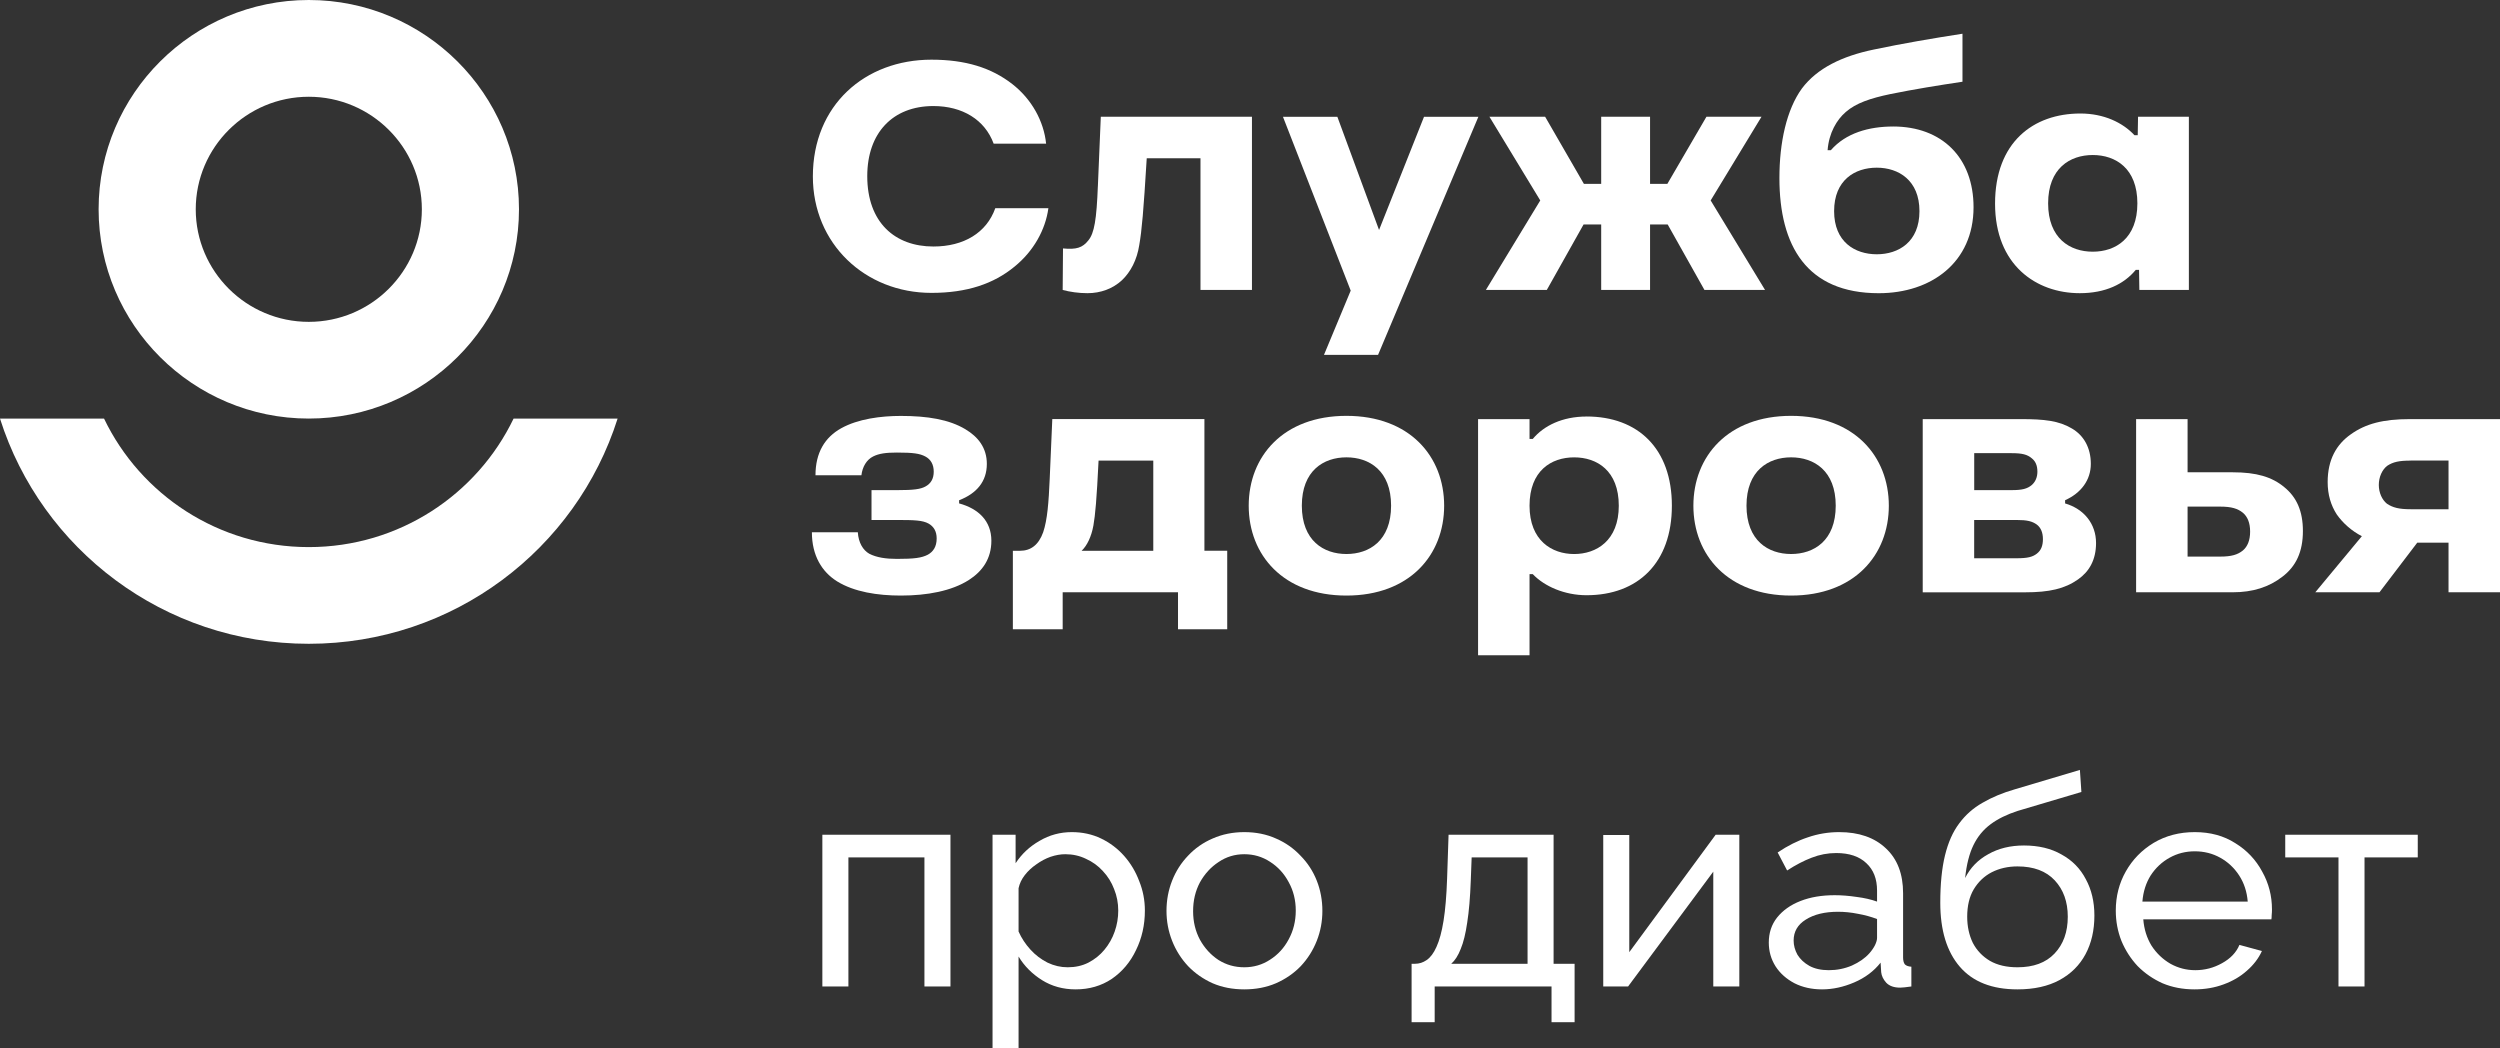
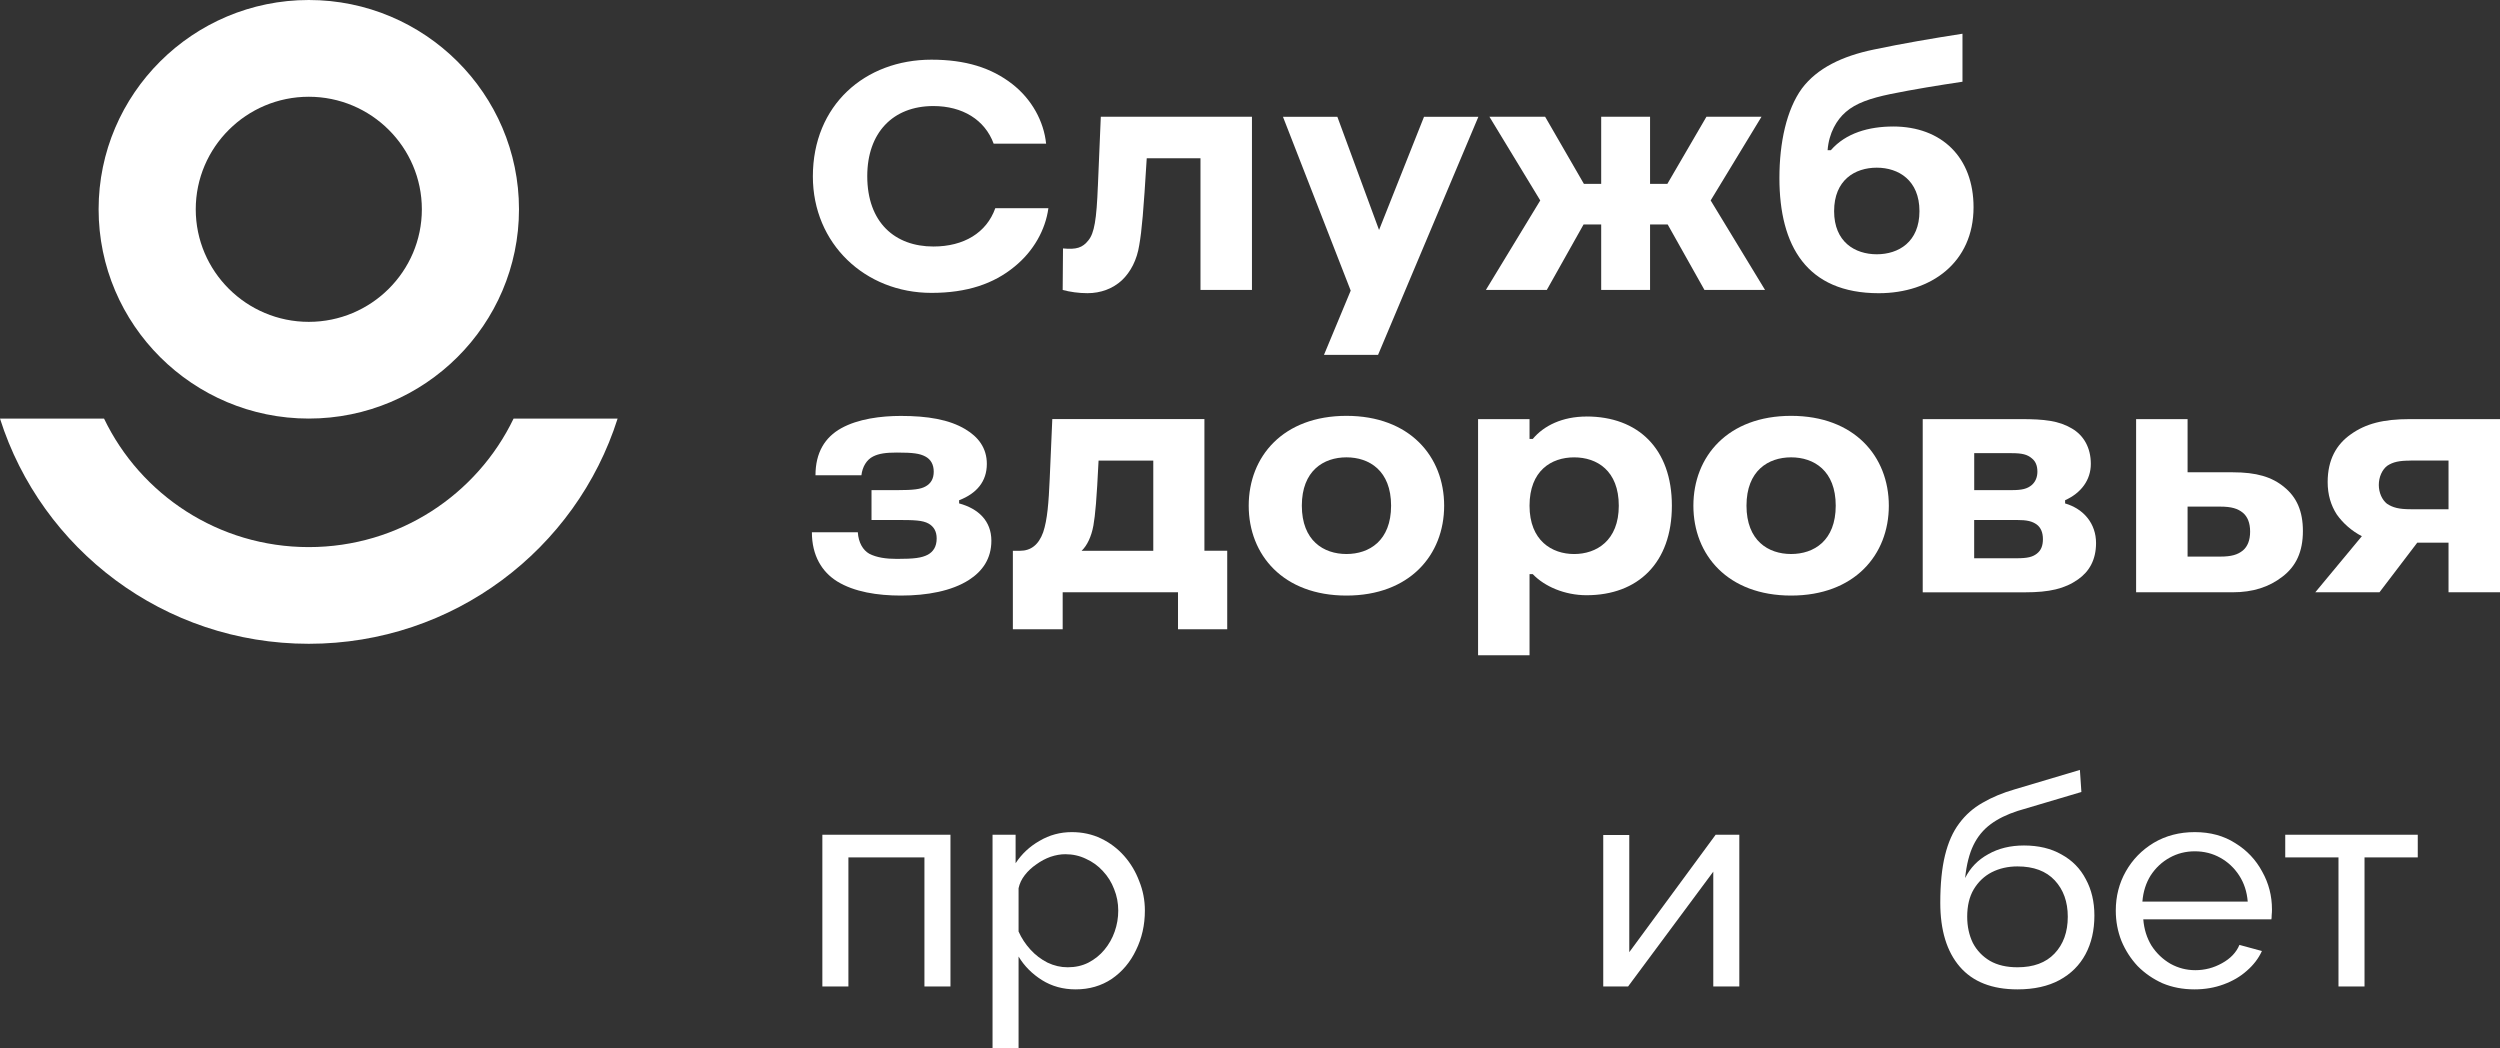
<svg xmlns="http://www.w3.org/2000/svg" width="124" height="52" viewBox="0 0 124 52" fill="none">
  <rect x="0" y="0" width="124" height="52" fill="#333333" stroke="none" />
  <path d="M46.2 14.527C42.904 14.527 40.318 12.082 40.318 8.752C40.318 5.212 42.904 2.96 46.2 2.96C47.896 2.96 49.173 3.363 50.207 4.167C51.177 4.922 51.774 6.017 51.887 7.127H49.286C48.849 5.937 47.735 5.26 46.296 5.26C44.276 5.26 43.016 6.596 43.016 8.736C43.016 11.036 44.39 12.227 46.296 12.227C47.799 12.227 48.93 11.552 49.366 10.328H52C51.855 11.39 51.273 12.452 50.32 13.225C49.286 14.078 47.96 14.527 46.2 14.527Z" fill="white" />
  <path d="M54.455 9.235L54.6 5.791H62.097V14.382H59.544V7.851H56.878C56.717 10.489 56.636 11.422 56.506 12.162C56.393 12.885 56.086 13.482 55.649 13.899C55.197 14.317 54.599 14.542 53.937 14.542C53.501 14.542 53.064 14.478 52.709 14.382L52.725 12.322C53.388 12.386 53.695 12.29 53.985 11.92C54.277 11.565 54.39 10.89 54.454 9.233L54.455 9.235Z" fill="white" />
  <path d="M73.328 5.791L68.352 17.6H65.67L66.995 14.415L63.635 5.793H66.333L68.401 11.407L70.631 5.793H73.329L73.328 5.791Z" fill="white" />
  <path d="M84.849 9.942L87.547 14.382H84.541L82.716 11.132H81.843V14.382H79.419V11.132H78.546L76.721 14.382H73.699L76.397 9.942L73.876 5.791H76.639L78.562 9.121H79.419V5.791H81.843V9.121H82.7L84.639 5.791H87.37L84.849 9.942Z" fill="white" />
  <path d="M93.897 6.274C96.321 6.274 97.888 7.819 97.888 10.28C97.888 13.015 95.788 14.543 93.186 14.543C89.615 14.543 88.259 12.194 88.259 8.832C88.259 7.063 88.615 5.437 89.373 4.391C90.132 3.378 91.377 2.783 92.928 2.46C94.383 2.154 95.886 1.898 97.339 1.673V4.054C96.16 4.231 94.947 4.425 93.768 4.665C92.766 4.874 92.055 5.116 91.555 5.551C91.102 5.937 90.714 6.596 90.649 7.449H90.811C91.553 6.596 92.701 6.275 93.897 6.275V6.274ZM90.972 10.473C90.972 12.001 92.006 12.612 93.088 12.612C94.171 12.612 95.205 12.001 95.205 10.473C95.205 8.944 94.171 8.317 93.088 8.317C92.006 8.317 90.972 8.928 90.972 10.473Z" fill="white" />
-   <path d="M106.047 5.791H108.568V14.382H106.112L106.096 13.384H105.935C105.353 14.091 104.432 14.542 103.156 14.542C100.991 14.542 98.955 13.142 98.955 10.101C98.955 7.06 100.846 5.63 103.188 5.63C104.351 5.63 105.289 6.08 105.87 6.707H106.031L106.047 5.79V5.791ZM101.587 10.086C101.587 11.823 102.67 12.484 103.801 12.484C104.931 12.484 106.014 11.825 106.014 10.086C106.014 8.348 104.931 7.689 103.801 7.689C102.67 7.689 101.587 8.348 101.587 10.086Z" fill="white" />
  <path d="M47.572 24.809V24.969C48.526 25.227 49.172 25.838 49.172 26.82C49.172 27.705 48.735 28.332 48.057 28.767C47.2 29.314 45.989 29.54 44.681 29.54C43.533 29.54 42.37 29.363 41.514 28.832C40.771 28.365 40.27 27.562 40.27 26.402H42.548C42.58 26.917 42.806 27.288 43.113 27.464C43.485 27.657 43.954 27.721 44.487 27.721C45.344 27.721 45.715 27.673 46.022 27.512C46.28 27.368 46.459 27.126 46.459 26.707C46.459 26.353 46.313 26.112 46.054 25.968C45.763 25.807 45.36 25.791 44.487 25.791H43.227V24.311H44.487C45.328 24.311 45.65 24.263 45.893 24.135C46.169 23.99 46.313 23.748 46.313 23.395C46.313 23.042 46.169 22.784 45.893 22.64C45.619 22.495 45.295 22.447 44.487 22.447C43.938 22.447 43.598 22.495 43.308 22.64C42.984 22.8 42.775 23.154 42.726 23.573H40.448C40.448 22.447 40.917 21.69 41.724 21.241C42.565 20.774 43.696 20.63 44.682 20.63C46.007 20.63 47.074 20.806 47.881 21.289C48.527 21.675 48.947 22.222 48.947 23.01C48.947 23.879 48.446 24.474 47.573 24.812L47.572 24.809Z" fill="white" />
  <path d="M50.238 31.211V27.319H50.594C51.127 27.319 51.515 27.028 51.741 26.401C51.95 25.79 52.015 24.905 52.065 23.763L52.194 20.786H59.739V27.317H60.87V31.21H58.429V29.375H52.709V31.21H50.237L50.238 31.211ZM54.23 26.08C54.133 26.611 53.922 27.062 53.648 27.319H57.203V22.846H54.489C54.392 24.809 54.328 25.516 54.231 26.079L54.23 26.08Z" fill="white" />
  <path d="M61.936 25.083C61.936 22.637 63.649 20.626 66.783 20.626C69.918 20.626 71.63 22.637 71.63 25.083C71.63 27.528 69.918 29.54 66.783 29.54C63.649 29.54 61.936 27.528 61.936 25.083ZM66.784 27.479C67.915 27.479 68.998 26.82 68.998 25.081C68.998 23.343 67.915 22.684 66.784 22.684C65.654 22.684 64.571 23.343 64.571 25.081C64.571 26.82 65.654 27.479 66.784 27.479Z" fill="white" />
  <path d="M78.692 20.658C81.245 20.658 82.925 22.251 82.925 25.083C82.925 27.915 81.245 29.523 78.692 29.523C77.61 29.523 76.608 29.089 76.026 28.478H75.865V32.5H73.312V20.789H75.865V21.77H76.026C76.575 21.111 77.497 20.66 78.692 20.66V20.658ZM75.865 25.083C75.865 26.82 76.98 27.48 78.078 27.48C79.177 27.48 80.292 26.821 80.292 25.083C80.292 23.344 79.209 22.685 78.078 22.685C76.947 22.685 75.865 23.344 75.865 25.083Z" fill="white" />
  <path d="M83.992 25.083C83.992 22.637 85.704 20.626 88.839 20.626C91.974 20.626 93.686 22.637 93.686 25.083C93.686 27.528 91.974 29.54 88.839 29.54C85.704 29.54 83.992 27.528 83.992 25.083ZM88.839 27.479C89.97 27.479 91.052 26.82 91.052 25.081C91.052 23.343 89.97 22.684 88.839 22.684C87.708 22.684 86.626 23.343 86.626 25.081C86.626 26.82 87.708 27.479 88.839 27.479Z" fill="white" />
  <path d="M95.367 20.788H100.247C101.394 20.788 102.122 20.868 102.768 21.254C103.349 21.593 103.705 22.204 103.705 23.007C103.705 23.811 103.22 24.456 102.429 24.81V24.97C103.367 25.244 103.964 25.984 103.964 26.933C103.964 27.77 103.625 28.349 103.075 28.736C102.413 29.203 101.653 29.379 100.441 29.379H95.367V20.788ZM97.921 24.31H99.779C100.296 24.31 100.554 24.246 100.781 24.053C100.959 23.893 101.055 23.667 101.055 23.394C101.055 23.088 100.959 22.879 100.781 22.735C100.556 22.542 100.296 22.477 99.779 22.477H97.921V24.311V24.31ZM101.329 26.739C101.329 26.401 101.216 26.16 101.022 26.016C100.796 25.856 100.553 25.791 100.02 25.791H97.919V27.69H100.02C100.569 27.69 100.812 27.626 101.022 27.465C101.231 27.305 101.329 27.079 101.329 26.742V26.739Z" fill="white" />
  <path d="M105.951 29.378V20.788H108.504V23.426H110.749C111.913 23.426 112.689 23.651 113.303 24.165C113.916 24.664 114.224 25.356 114.224 26.337C114.224 27.367 113.884 28.09 113.206 28.605C112.544 29.12 111.735 29.377 110.749 29.377H105.951V29.378ZM110.12 27.607C110.685 27.607 110.993 27.511 111.25 27.301C111.476 27.109 111.606 26.802 111.606 26.368C111.606 25.933 111.477 25.628 111.25 25.435C110.993 25.226 110.685 25.128 110.12 25.128H108.504V27.606H110.12V27.607Z" fill="white" />
  <path d="M114.838 29.378L117.148 26.595C116.647 26.338 116.21 25.952 115.904 25.517C115.613 25.067 115.452 24.536 115.452 23.909C115.452 22.799 115.888 22.042 116.599 21.543C117.341 21.012 118.214 20.788 119.524 20.788H124V29.378H121.447V26.916H119.896L118.021 29.378H114.838ZM119.572 22.846C119.007 22.846 118.699 22.91 118.409 23.102C118.151 23.295 117.989 23.665 117.989 24.052C117.989 24.438 118.15 24.791 118.393 24.985C118.684 25.178 118.99 25.258 119.572 25.258H121.447V22.844H119.572V22.846Z" fill="white" />
  <path d="M30.633 20.763C28.578 27.239 22.5 31.932 15.314 31.932C8.128 31.932 2.053 27.239 0 20.763H5.161C6.972 24.533 10.839 27.136 15.315 27.136C19.791 27.136 23.661 24.533 25.473 20.763H30.634H30.633Z" fill="white" />
  <path d="M15.316 0C9.568 0 4.891 4.657 4.891 10.38C4.891 16.104 9.568 20.761 15.316 20.761C21.065 20.761 25.742 16.104 25.742 10.38C25.742 4.657 21.065 0 15.316 0ZM15.316 15.964C12.224 15.964 9.709 13.459 9.709 10.382C9.709 7.304 12.225 4.799 15.316 4.799C18.408 4.799 20.924 7.304 20.924 10.382C20.924 13.459 18.408 15.964 15.316 15.964Z" fill="white" />
  <path d="M40.789 48.929V41.403H47.143V48.929H45.852V42.527H42.081V48.929H40.789Z" fill="white" />
  <path d="M53.353 49.073C52.727 49.073 52.169 48.919 51.68 48.612C51.191 48.304 50.804 47.915 50.521 47.444V52H49.23V41.403H50.374V42.816C50.677 42.354 51.073 41.984 51.562 41.706C52.052 41.417 52.585 41.273 53.162 41.273C53.69 41.273 54.174 41.379 54.614 41.59C55.055 41.802 55.436 42.09 55.759 42.455C56.082 42.821 56.331 43.239 56.507 43.71C56.693 44.171 56.786 44.656 56.786 45.166C56.786 45.877 56.639 46.531 56.346 47.127C56.062 47.723 55.661 48.198 55.143 48.554C54.624 48.9 54.028 49.073 53.353 49.073ZM52.956 47.977C53.338 47.977 53.68 47.901 53.984 47.747C54.297 47.583 54.561 47.372 54.776 47.112C55.001 46.843 55.172 46.54 55.289 46.204C55.407 45.867 55.465 45.522 55.465 45.166C55.465 44.791 55.397 44.435 55.26 44.099C55.133 43.763 54.947 43.465 54.703 43.205C54.468 42.946 54.189 42.744 53.866 42.599C53.553 42.446 53.211 42.369 52.839 42.369C52.604 42.369 52.36 42.412 52.105 42.498C51.861 42.585 51.626 42.71 51.401 42.873C51.176 43.027 50.985 43.205 50.829 43.407C50.672 43.609 50.57 43.825 50.521 44.056V46.204C50.667 46.531 50.863 46.829 51.108 47.098C51.352 47.367 51.636 47.583 51.959 47.747C52.282 47.901 52.614 47.977 52.956 47.977Z" fill="white" />
-   <path d="M61.717 49.073C61.14 49.073 60.616 48.972 60.147 48.77C59.677 48.559 59.271 48.275 58.929 47.92C58.587 47.554 58.322 47.136 58.137 46.665C57.951 46.194 57.858 45.699 57.858 45.18C57.858 44.652 57.951 44.152 58.137 43.681C58.322 43.21 58.587 42.797 58.929 42.441C59.271 42.076 59.677 41.792 60.147 41.59C60.626 41.379 61.15 41.273 61.717 41.273C62.294 41.273 62.817 41.379 63.287 41.59C63.756 41.792 64.162 42.076 64.505 42.441C64.857 42.797 65.126 43.21 65.312 43.681C65.498 44.152 65.59 44.652 65.59 45.18C65.59 45.699 65.498 46.194 65.312 46.665C65.126 47.136 64.862 47.554 64.519 47.92C64.177 48.275 63.766 48.559 63.287 48.77C62.817 48.972 62.294 49.073 61.717 49.073ZM59.178 45.195C59.178 45.714 59.291 46.185 59.516 46.608C59.751 47.031 60.059 47.367 60.44 47.617C60.822 47.857 61.247 47.977 61.717 47.977C62.186 47.977 62.612 47.852 62.993 47.602C63.385 47.353 63.693 47.016 63.918 46.593C64.153 46.161 64.27 45.685 64.27 45.166C64.27 44.647 64.153 44.176 63.918 43.753C63.693 43.33 63.385 42.993 62.993 42.744C62.612 42.494 62.186 42.369 61.717 42.369C61.247 42.369 60.822 42.498 60.44 42.758C60.059 43.008 59.751 43.344 59.516 43.767C59.291 44.19 59.178 44.666 59.178 45.195Z" fill="white" />
-   <path d="M70.015 50.702V47.804H70.177C70.392 47.804 70.588 47.742 70.763 47.617C70.949 47.492 71.111 47.276 71.248 46.968C71.394 46.651 71.512 46.218 71.6 45.67C71.688 45.123 71.747 44.426 71.776 43.58L71.849 41.403H77.058V47.804H78.1V50.702H76.956V48.929H71.16V50.702H70.015ZM71.981 47.804H75.767V42.527H72.994L72.95 43.695C72.92 44.512 72.862 45.2 72.774 45.757C72.695 46.305 72.588 46.742 72.451 47.069C72.324 47.396 72.167 47.641 71.981 47.804Z" fill="white" />
  <path d="M79.521 48.929V41.417H80.812V47.228L85.096 41.403H86.27V48.929H84.979V43.234L80.753 48.929H79.521Z" fill="white" />
-   <path d="M87.732 46.752C87.732 46.271 87.869 45.858 88.142 45.512C88.426 45.156 88.812 44.882 89.302 44.69C89.791 44.498 90.358 44.402 91.004 44.402C91.346 44.402 91.708 44.431 92.089 44.488C92.471 44.536 92.808 44.613 93.102 44.719V44.171C93.102 43.594 92.926 43.142 92.574 42.816C92.222 42.479 91.723 42.311 91.077 42.311C90.656 42.311 90.251 42.388 89.859 42.542C89.478 42.686 89.072 42.897 88.641 43.176L88.172 42.282C88.671 41.946 89.17 41.696 89.668 41.532C90.167 41.359 90.686 41.273 91.224 41.273C92.202 41.273 92.975 41.542 93.542 42.08C94.109 42.609 94.393 43.349 94.393 44.301V47.487C94.393 47.641 94.422 47.756 94.481 47.833C94.55 47.901 94.657 47.939 94.804 47.949V48.929C94.677 48.948 94.564 48.963 94.466 48.972C94.378 48.982 94.305 48.987 94.246 48.987C93.943 48.987 93.713 48.905 93.557 48.742C93.41 48.578 93.327 48.405 93.307 48.222L93.278 47.747C92.945 48.17 92.51 48.496 91.972 48.727C91.434 48.958 90.901 49.073 90.373 49.073C89.864 49.073 89.409 48.972 89.008 48.77C88.607 48.559 88.294 48.28 88.069 47.934C87.844 47.578 87.732 47.184 87.732 46.752ZM92.72 47.285C92.838 47.151 92.931 47.016 92.999 46.882C93.068 46.737 93.102 46.617 93.102 46.521V45.584C92.799 45.469 92.481 45.382 92.148 45.324C91.816 45.257 91.488 45.224 91.165 45.224C90.51 45.224 89.977 45.353 89.566 45.613C89.165 45.863 88.964 46.209 88.964 46.651C88.964 46.891 89.028 47.127 89.155 47.357C89.292 47.578 89.487 47.761 89.742 47.905C90.006 48.05 90.329 48.121 90.71 48.121C91.111 48.121 91.493 48.045 91.855 47.891C92.217 47.727 92.505 47.526 92.72 47.285Z" fill="white" />
  <path d="M100.067 49.073C98.805 49.073 97.852 48.698 97.206 47.949C96.56 47.199 96.238 46.142 96.238 44.777C96.238 43.844 96.316 43.061 96.472 42.426C96.629 41.782 96.864 41.254 97.177 40.84C97.49 40.417 97.876 40.076 98.336 39.817C98.796 39.548 99.324 39.327 99.921 39.154L103.163 38.188L103.237 39.283L100.082 40.22C99.544 40.394 99.094 40.614 98.732 40.884C98.37 41.153 98.086 41.499 97.881 41.922C97.676 42.345 97.539 42.888 97.47 43.551C97.725 43.042 98.106 42.648 98.615 42.369C99.123 42.08 99.715 41.936 100.39 41.936C101.114 41.936 101.735 42.085 102.253 42.383C102.782 42.672 103.183 43.08 103.457 43.609C103.74 44.128 103.882 44.728 103.882 45.411C103.882 46.142 103.735 46.781 103.442 47.328C103.149 47.876 102.718 48.304 102.151 48.612C101.583 48.919 100.889 49.073 100.067 49.073ZM100.067 47.977C100.86 47.977 101.471 47.752 101.901 47.3C102.342 46.838 102.562 46.228 102.562 45.469C102.562 44.728 102.346 44.128 101.916 43.666C101.486 43.205 100.869 42.974 100.067 42.974C99.598 42.974 99.172 43.07 98.791 43.263C98.419 43.455 98.121 43.739 97.896 44.113C97.68 44.479 97.573 44.93 97.573 45.469C97.573 45.949 97.666 46.382 97.852 46.766C98.047 47.141 98.331 47.439 98.703 47.66C99.074 47.872 99.529 47.977 100.067 47.977Z" fill="white" />
  <path d="M108.846 49.073C108.269 49.073 107.74 48.972 107.261 48.77C106.792 48.559 106.381 48.275 106.029 47.92C105.686 47.554 105.417 47.136 105.222 46.665C105.036 46.194 104.943 45.694 104.943 45.166C104.943 44.455 105.109 43.806 105.442 43.219C105.774 42.633 106.234 42.162 106.821 41.806C107.418 41.451 108.097 41.273 108.86 41.273C109.633 41.273 110.303 41.456 110.871 41.821C111.448 42.176 111.893 42.648 112.206 43.234C112.529 43.81 112.69 44.435 112.69 45.108C112.69 45.204 112.685 45.3 112.675 45.397C112.675 45.483 112.67 45.55 112.661 45.598H106.307C106.346 46.089 106.483 46.526 106.718 46.91C106.963 47.285 107.276 47.583 107.657 47.804C108.039 48.016 108.45 48.121 108.89 48.121C109.359 48.121 109.799 48.006 110.21 47.776C110.631 47.545 110.919 47.242 111.076 46.867L112.191 47.17C112.025 47.535 111.775 47.862 111.443 48.15C111.12 48.439 110.734 48.665 110.284 48.828C109.843 48.991 109.364 49.073 108.846 49.073ZM106.263 44.719H111.487C111.448 44.229 111.306 43.796 111.061 43.421C110.817 43.046 110.504 42.753 110.122 42.542C109.741 42.33 109.32 42.225 108.86 42.225C108.41 42.225 107.995 42.33 107.613 42.542C107.232 42.753 106.919 43.046 106.674 43.421C106.439 43.796 106.302 44.229 106.263 44.719Z" fill="white" />
  <path d="M115.989 48.929V42.527H113.348V41.403H119.921V42.527H117.28V48.929H115.989Z" fill="white" />
</svg>